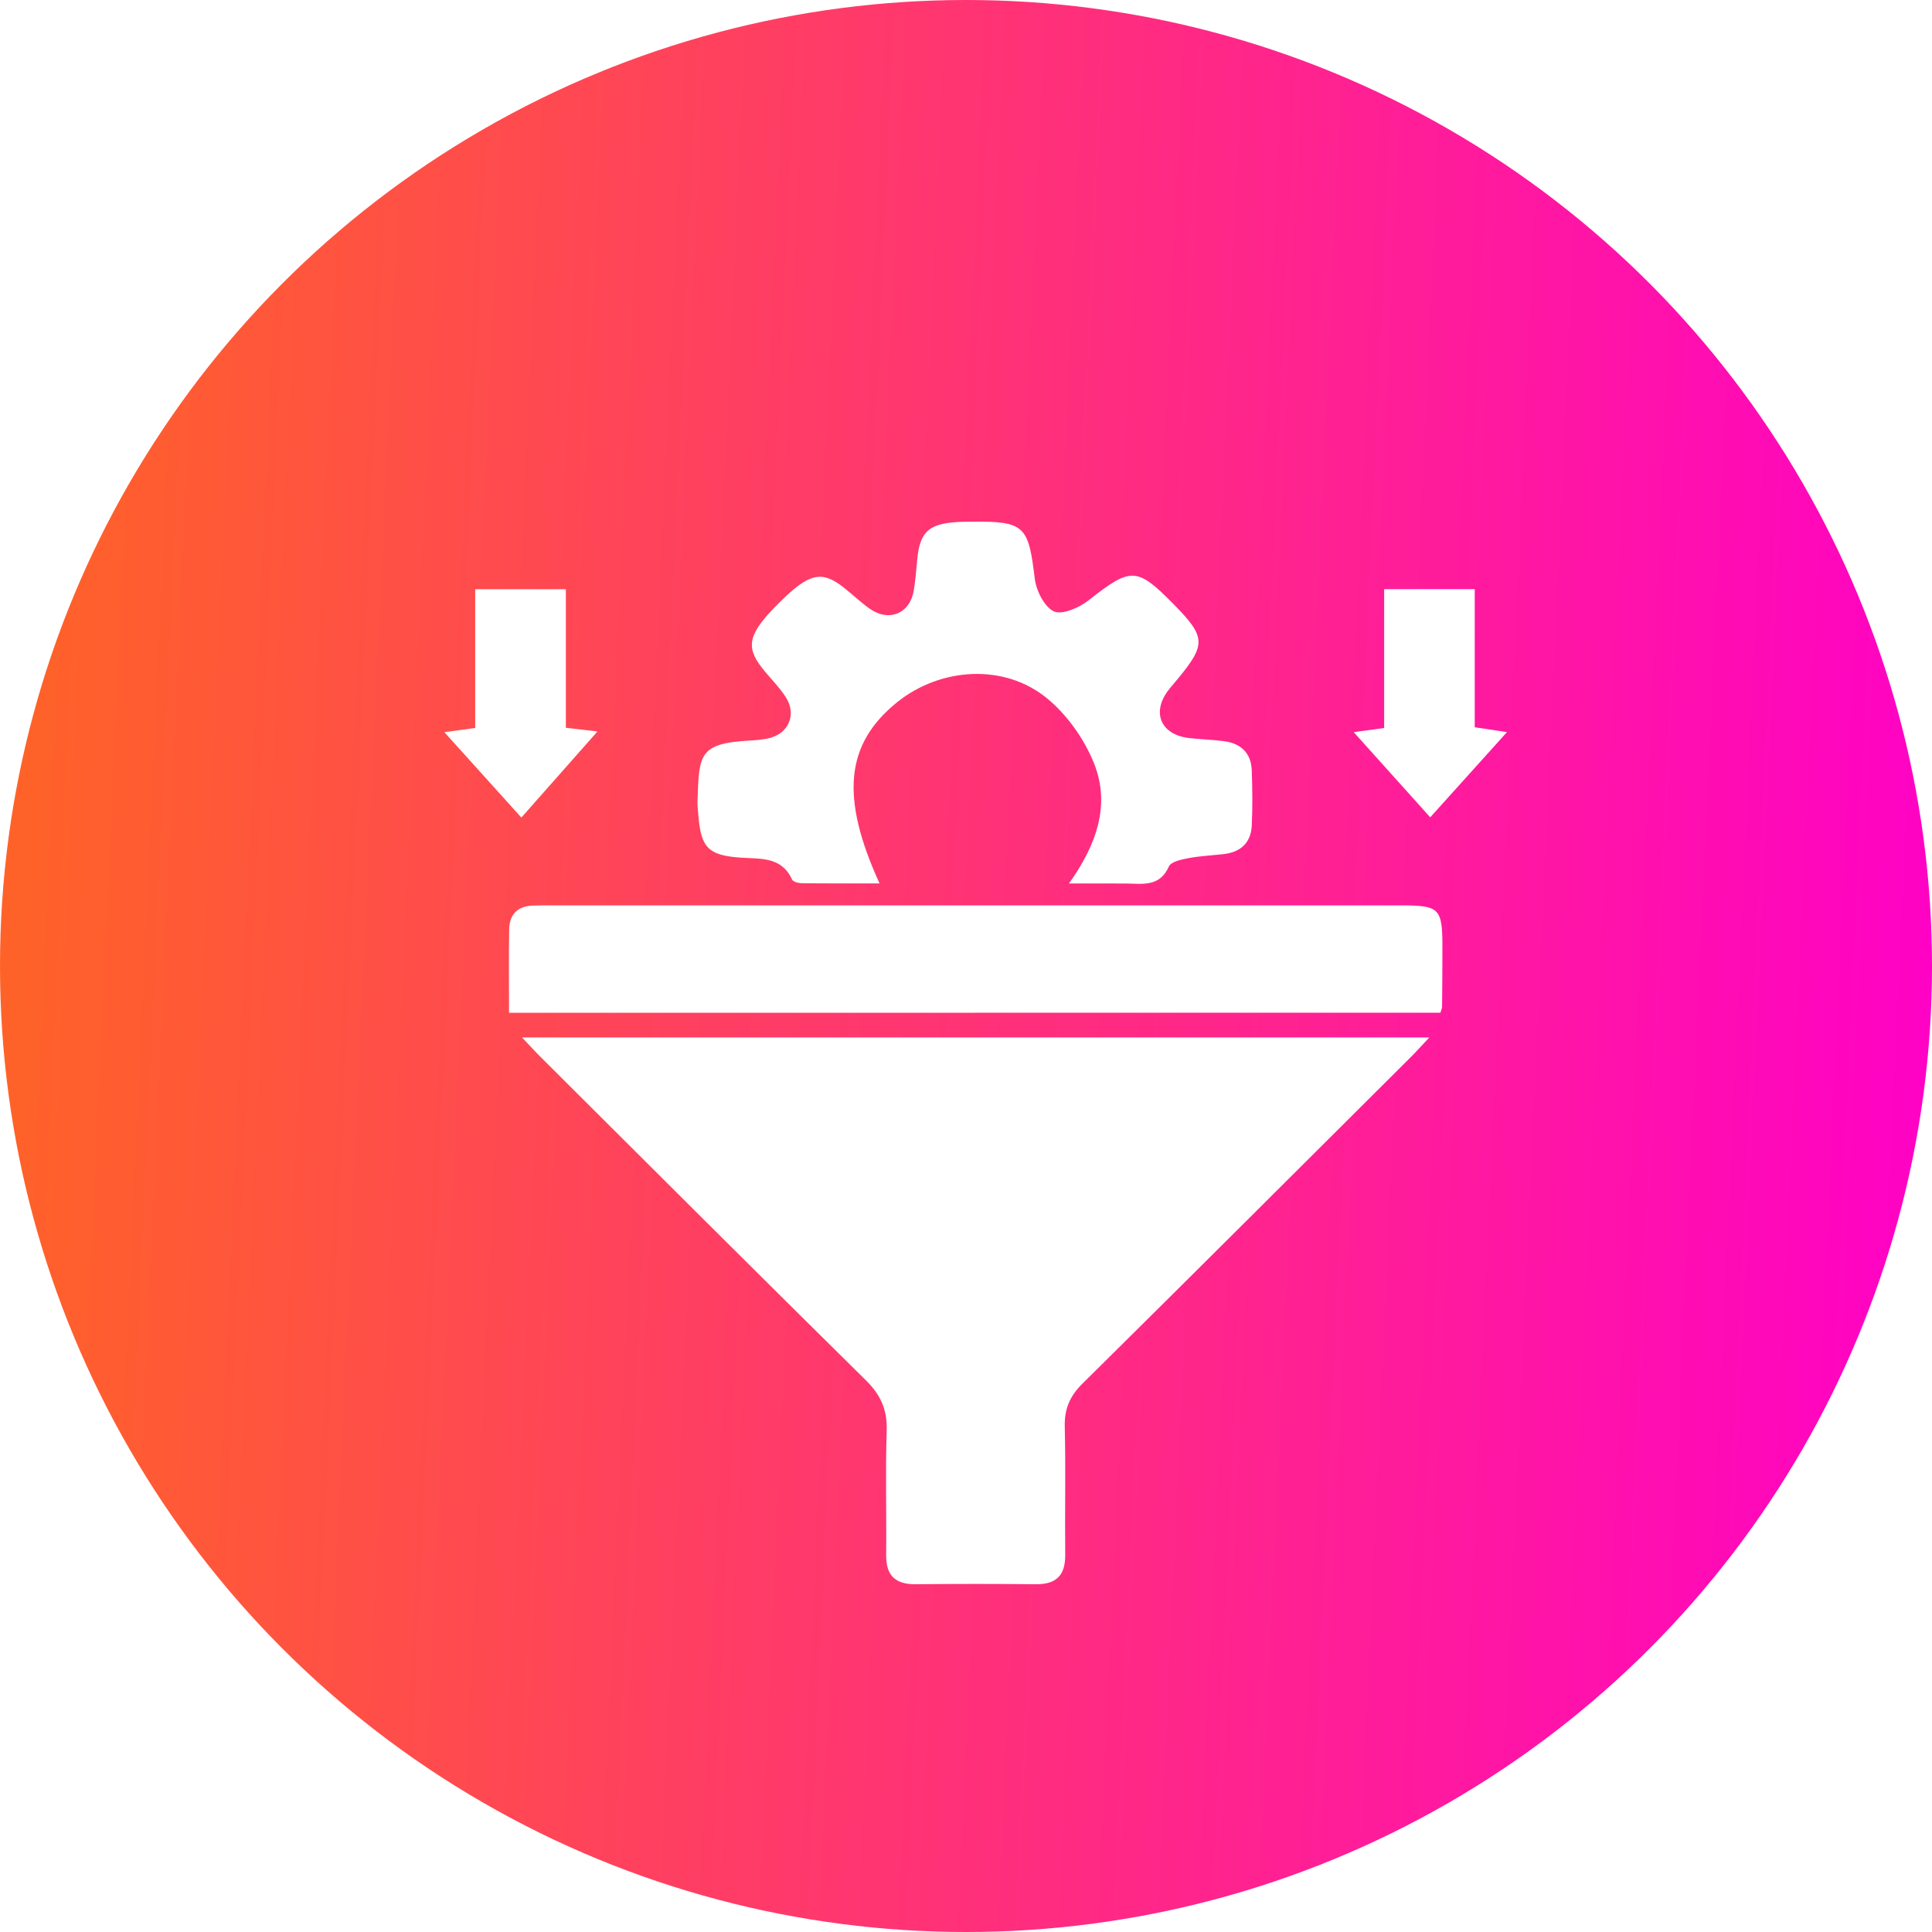
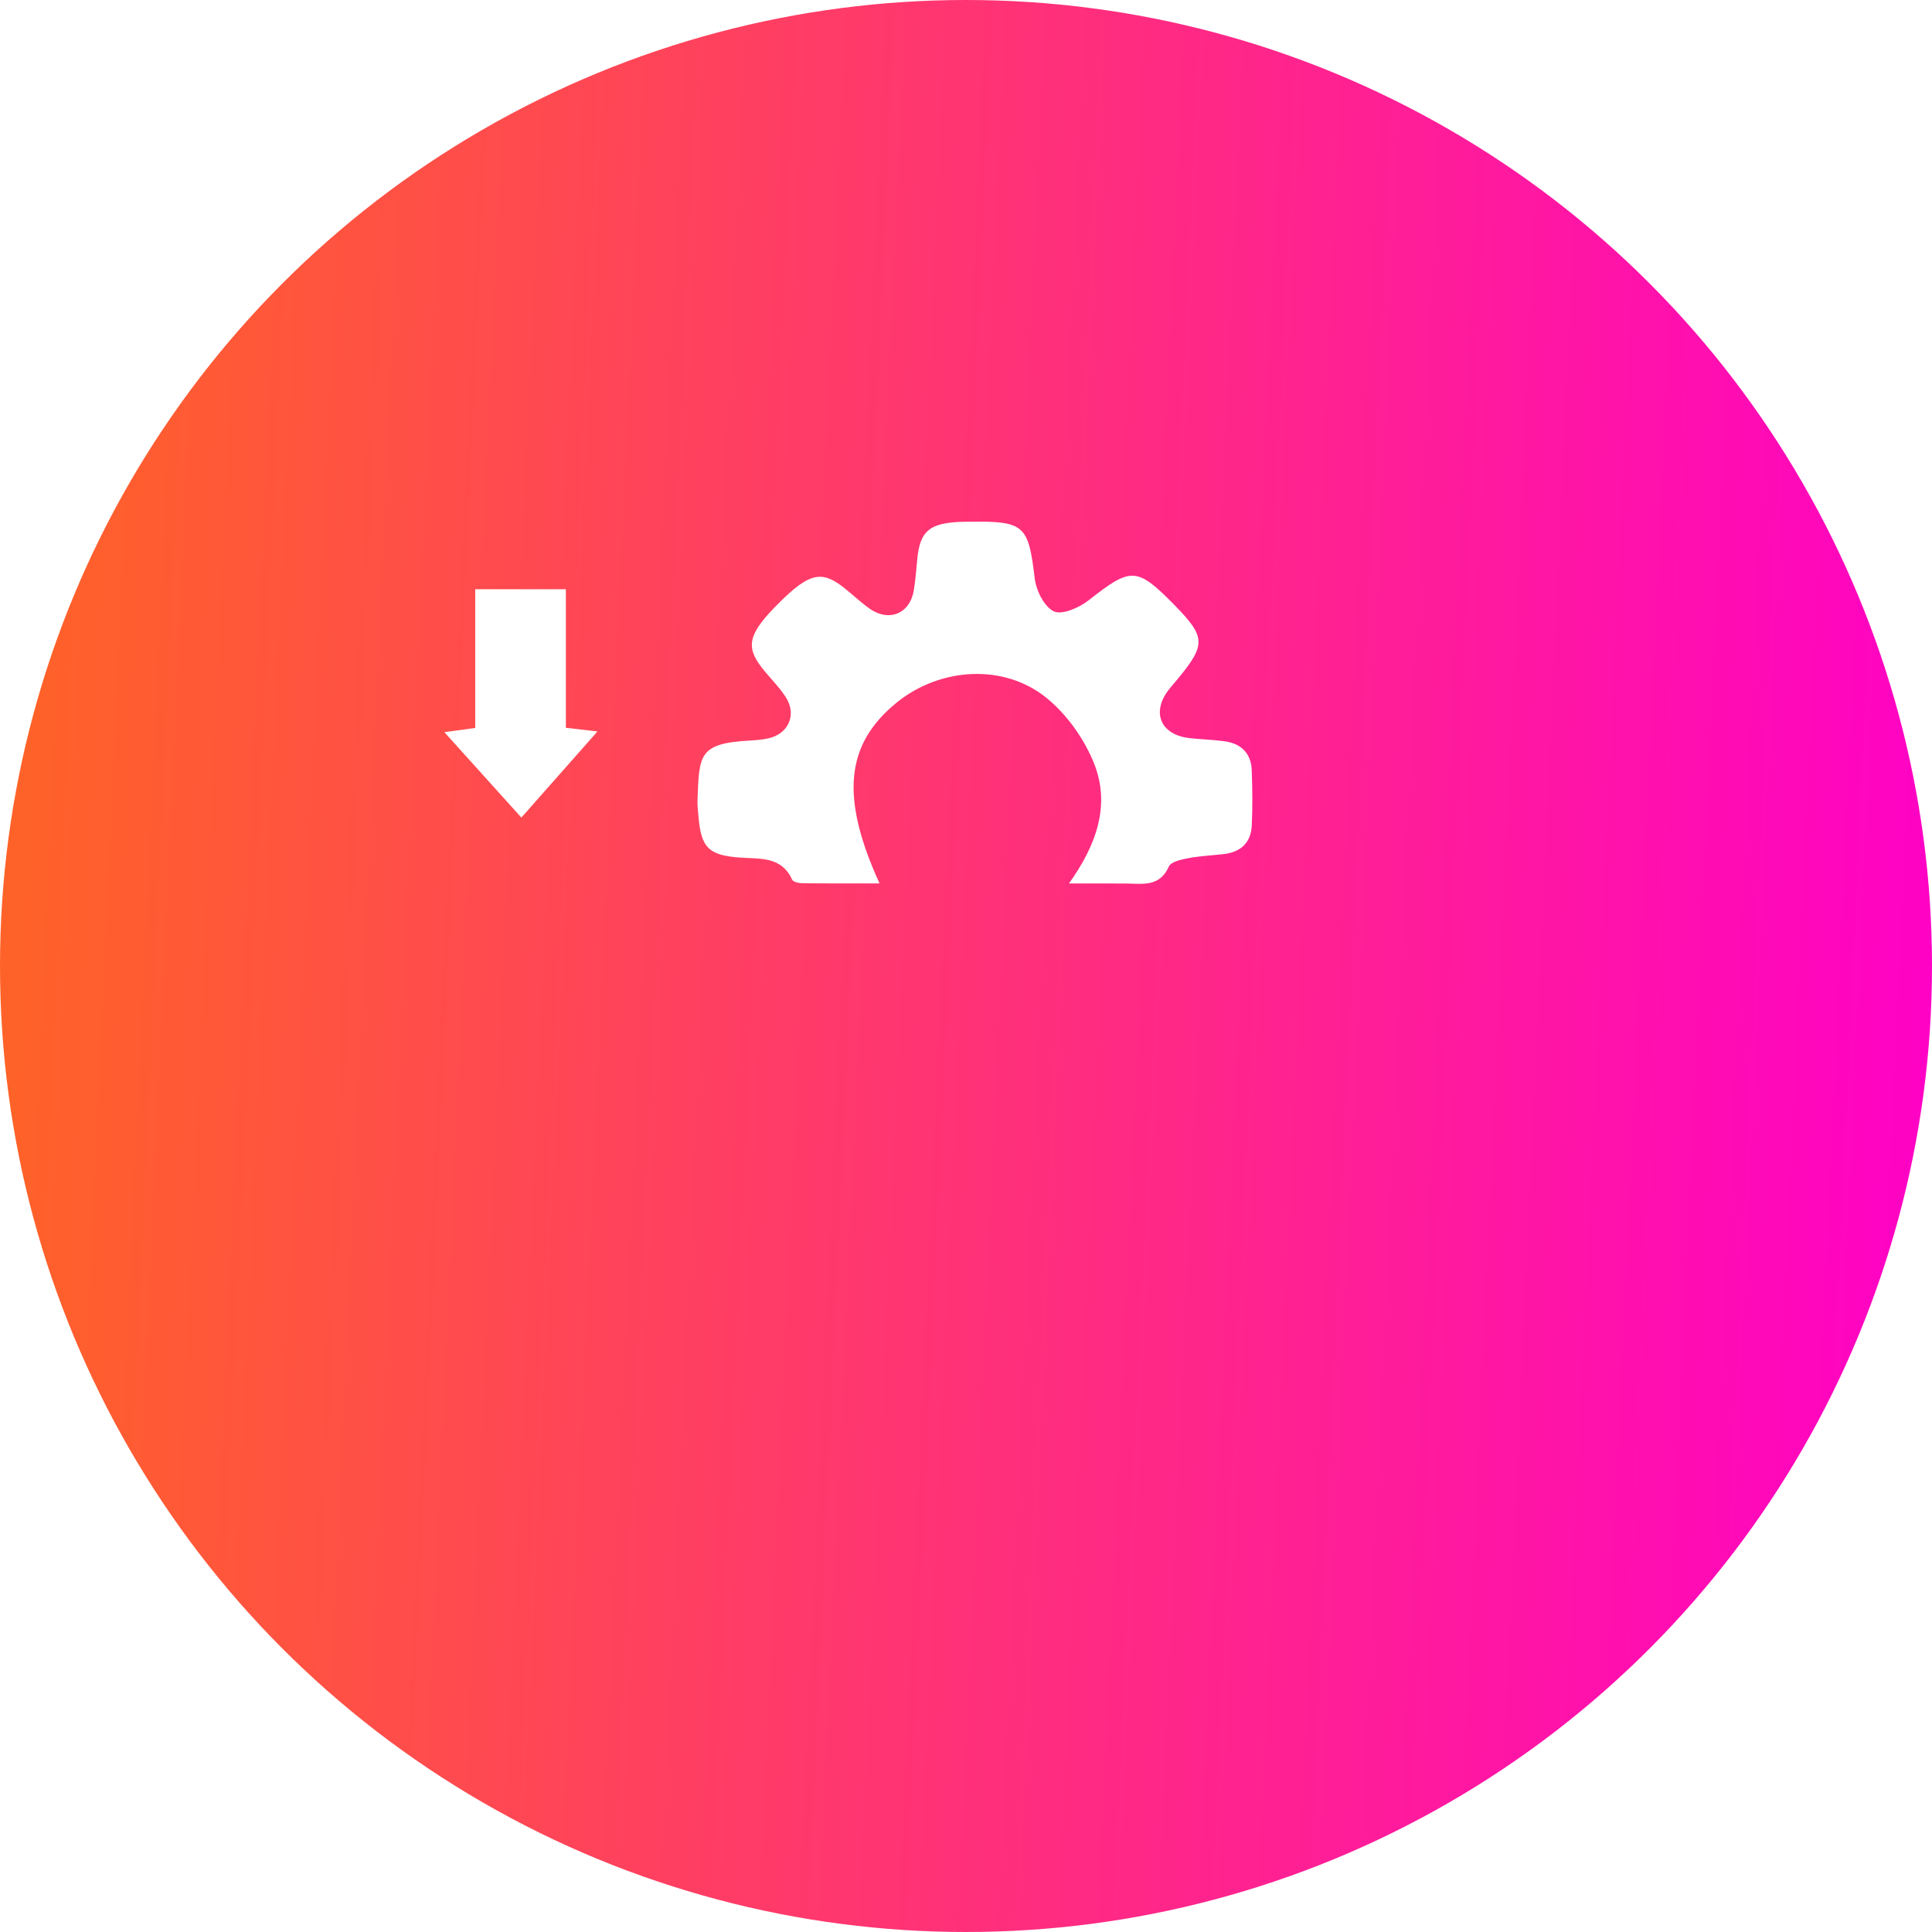
<svg xmlns="http://www.w3.org/2000/svg" width="100" height="100" viewBox="0 0 100 100" fill="none">
  <circle cx="50" cy="50" r="50" fill="url(#paint0_linear_571_153)" />
  <g filter="url(#filter0_d_571_153)">
-     <path d="M27.018 49.698C42.766 49.698 58.237 49.698 73.982 49.698C73.575 50.131 73.315 50.424 73.038 50.699C67.373 56.342 61.714 61.995 56.028 67.616C55.376 68.26 55.091 68.922 55.112 69.834C55.165 72.047 55.112 74.263 55.135 76.476C55.146 77.537 54.675 78.011 53.611 78C51.54 77.979 49.469 77.979 47.4 78C46.342 78.011 45.856 77.551 45.868 76.485C45.891 74.347 45.824 72.207 45.895 70.072C45.932 68.993 45.601 68.216 44.827 67.453C39.215 61.919 33.641 56.345 28.056 50.784C27.761 50.493 27.483 50.186 27.018 49.698Z" fill="white" />
-     <path d="M26.348 48.421C26.348 46.92 26.332 45.514 26.355 44.107C26.367 43.344 26.779 42.904 27.568 42.874C27.874 42.863 28.18 42.863 28.488 42.863C43.164 42.863 57.841 42.863 72.516 42.863C74.511 42.863 74.659 43.012 74.659 45.023C74.659 46.052 74.652 47.083 74.642 48.112C74.642 48.183 74.603 48.254 74.555 48.419C58.55 48.421 42.522 48.421 26.348 48.421Z" fill="white" />
    <path d="M45.525 41.724C44.146 41.724 42.821 41.731 41.498 41.715C41.325 41.712 41.051 41.644 40.998 41.525C40.45 40.322 39.353 40.464 38.333 40.39C36.674 40.273 36.287 39.889 36.149 38.23C36.126 37.964 36.094 37.696 36.103 37.43C36.188 35.077 36.156 34.477 38.796 34.332C39.102 34.316 39.41 34.289 39.709 34.231C40.805 34.02 41.272 33.001 40.66 32.066C40.305 31.525 39.829 31.067 39.431 30.556C38.561 29.438 38.748 28.767 40.354 27.174C41.877 25.666 42.526 25.511 43.663 26.404C44.114 26.759 44.531 27.16 44.995 27.493C46.01 28.217 47.099 27.767 47.299 26.551C47.386 26.024 47.425 25.49 47.476 24.958C47.603 23.588 48.042 23.141 49.395 23.031C49.702 23.006 50.008 23.004 50.314 23.002C53.027 22.976 53.234 23.219 53.556 25.93C53.63 26.558 54.042 27.396 54.541 27.642C54.955 27.845 55.848 27.463 56.327 27.087C58.543 25.343 58.835 25.327 60.78 27.307C62.409 28.968 62.43 29.358 60.966 31.133C60.796 31.34 60.616 31.539 60.455 31.752C59.599 32.9 60.094 34.027 61.535 34.199C62.142 34.273 62.759 34.282 63.364 34.364C64.239 34.481 64.761 34.987 64.791 35.881C64.823 36.832 64.837 37.785 64.791 38.736C64.747 39.625 64.213 40.111 63.327 40.209C62.717 40.278 62.101 40.306 61.502 40.42C61.143 40.489 60.609 40.603 60.501 40.849C60.027 41.923 59.139 41.738 58.281 41.731C57.371 41.724 56.46 41.728 55.33 41.728C56.759 39.73 57.491 37.657 56.621 35.496C56.117 34.247 55.236 33.001 54.196 32.146C51.987 30.329 48.677 30.538 46.429 32.352C43.764 34.506 43.479 37.244 45.525 41.724Z" fill="white" />
    <path d="M24.597 26.498C26.295 26.498 27.734 26.498 29.289 26.498C29.289 28.904 29.289 31.25 29.289 33.67C29.798 33.73 30.201 33.775 30.925 33.86C29.575 35.386 28.346 36.777 26.986 38.317C25.656 36.839 24.401 35.45 23 33.897C23.642 33.81 24.036 33.755 24.597 33.679C24.597 31.328 24.597 28.954 24.597 26.498Z" fill="white" />
-     <path d="M71.644 26.496C73.319 26.496 74.76 26.496 76.332 26.496C76.332 28.899 76.332 31.246 76.332 33.642C76.877 33.725 77.305 33.789 78 33.895C76.633 35.414 75.397 36.784 74.028 38.305C72.714 36.843 71.467 35.453 70.068 33.895C70.705 33.807 71.096 33.755 71.644 33.681C71.644 31.335 71.644 28.961 71.644 26.496Z" fill="white" />
  </g>
  <defs>
    <filter id="filter0_d_571_153" x="19" y="23" width="63" height="63" filterUnits="userSpaceOnUse" color-interpolation-filters="sRGB">
      <feFlood flood-opacity="0" result="BackgroundImageFix" />
      <feColorMatrix in="SourceAlpha" type="matrix" values="0 0 0 0 0 0 0 0 0 0 0 0 0 0 0 0 0 0 127 0" result="hardAlpha" />
      <feOffset dy="4" />
      <feGaussianBlur stdDeviation="2" />
      <feComposite in2="hardAlpha" operator="out" />
      <feColorMatrix type="matrix" values="0 0 0 0 0 0 0 0 0 0 0 0 0 0 0 0 0 0 0.25 0" />
      <feBlend mode="normal" in2="BackgroundImageFix" result="effect1_dropShadow_571_153" />
      <feBlend mode="normal" in="SourceGraphic" in2="effect1_dropShadow_571_153" result="shape" />
    </filter>
    <linearGradient id="paint0_linear_571_153" x1="2.206" y1="18" x2="103.155" y2="22.589" gradientUnits="userSpaceOnUse">
      <stop stop-color="#FF6228" />
      <stop offset="1" stop-color="#FF00C8" />
    </linearGradient>
  </defs>
</svg>